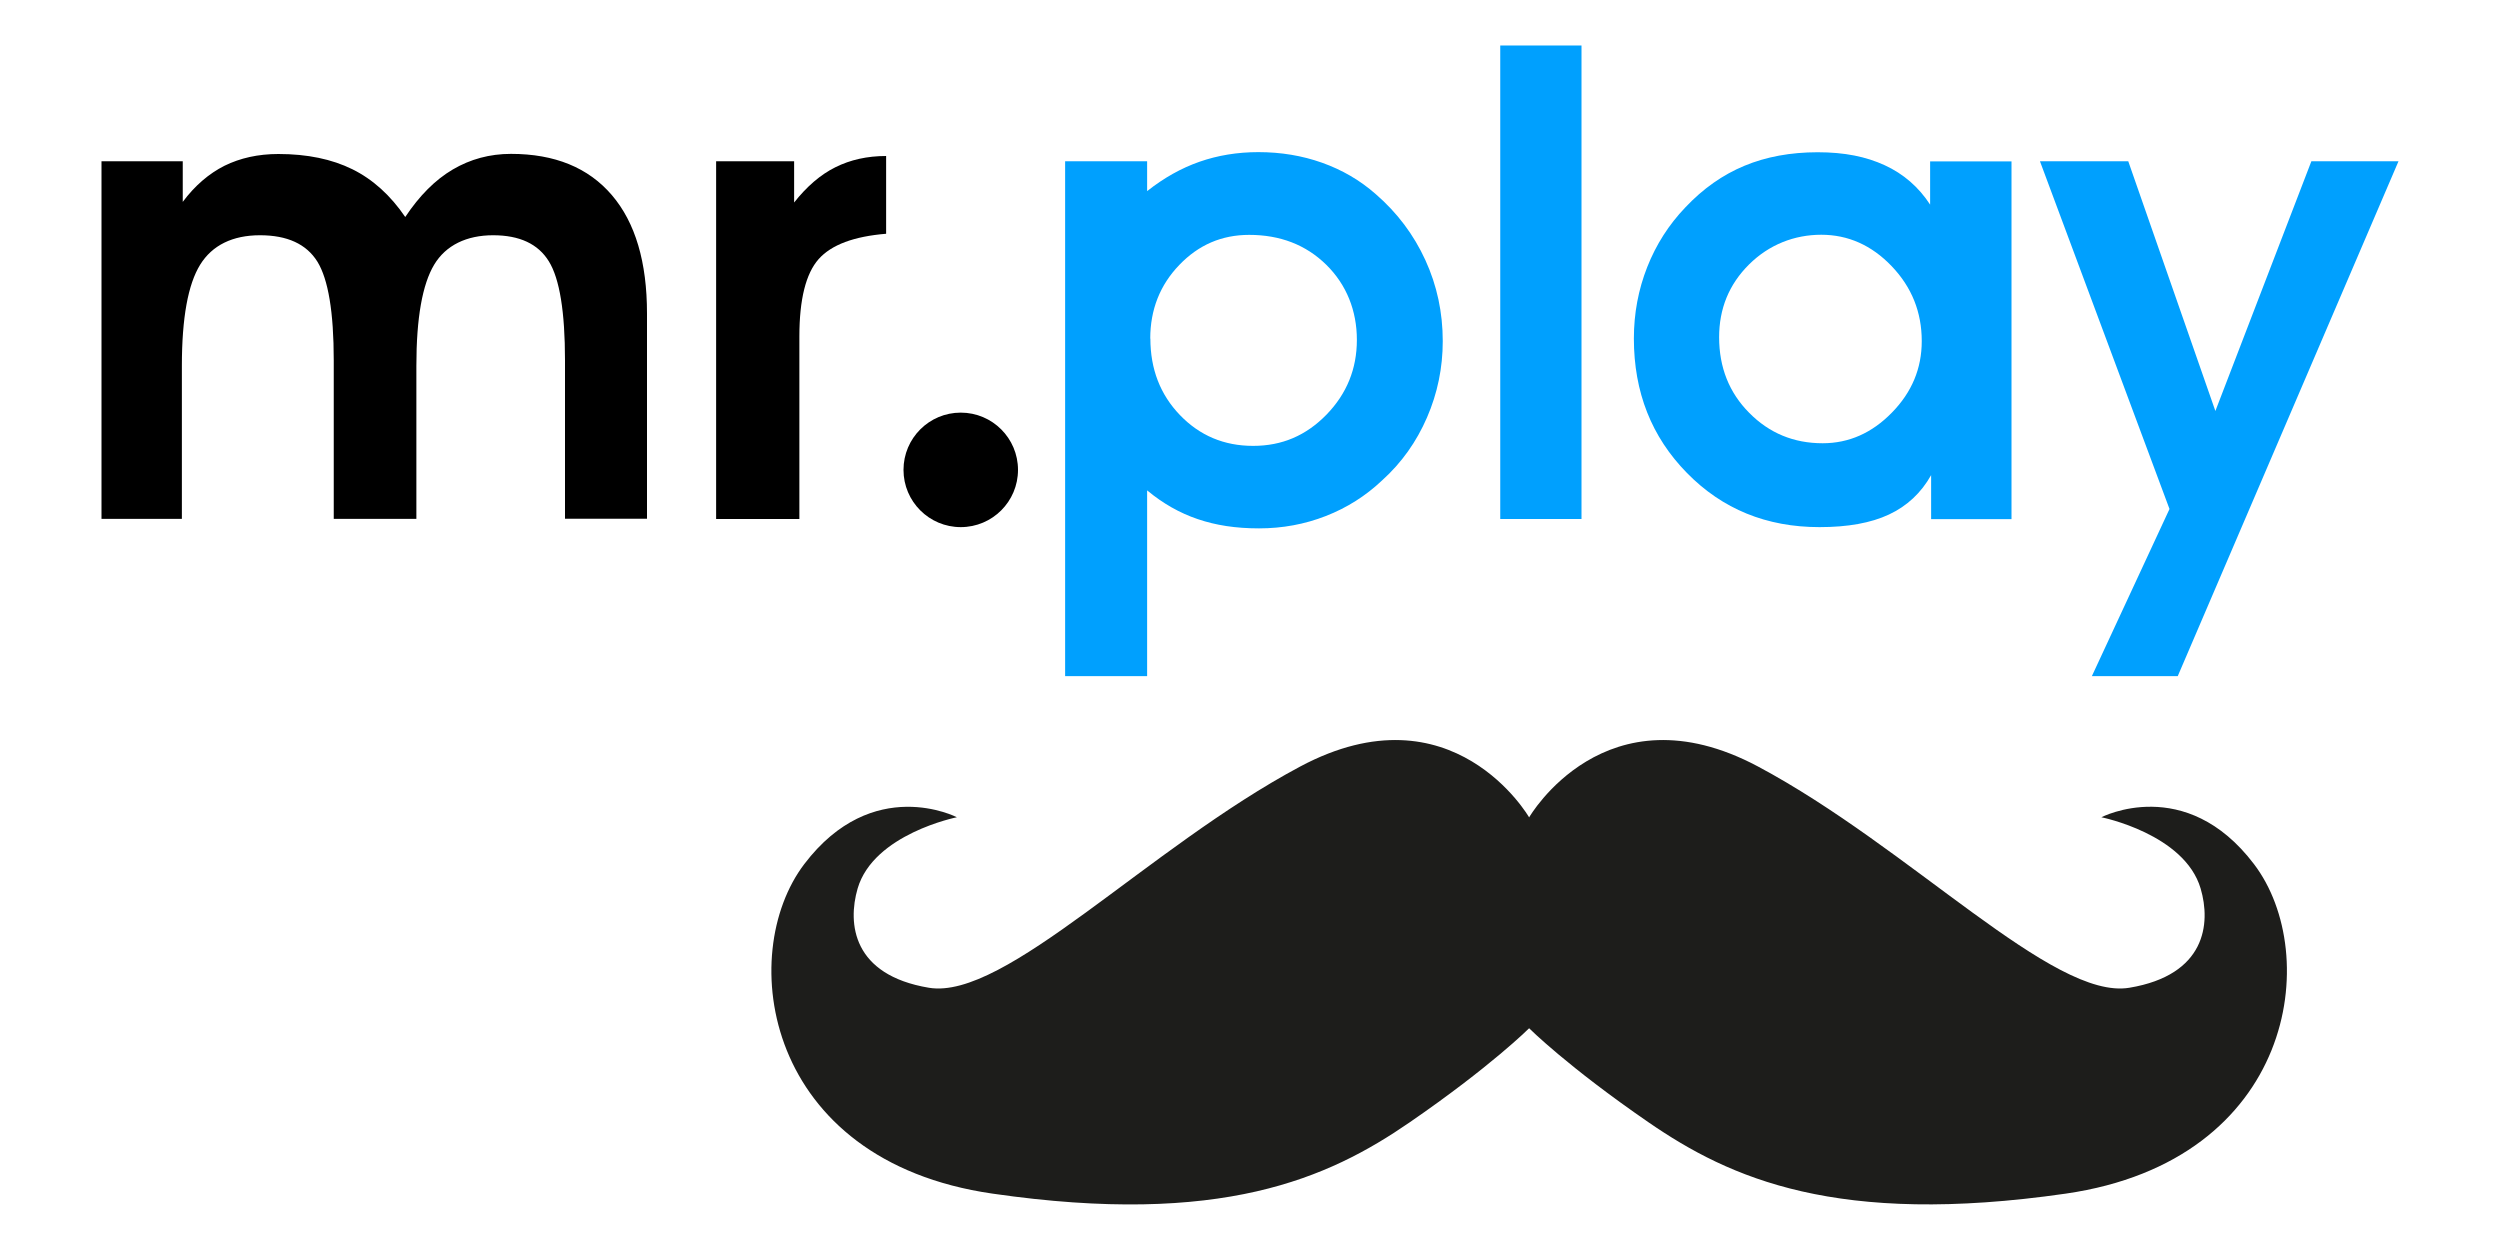
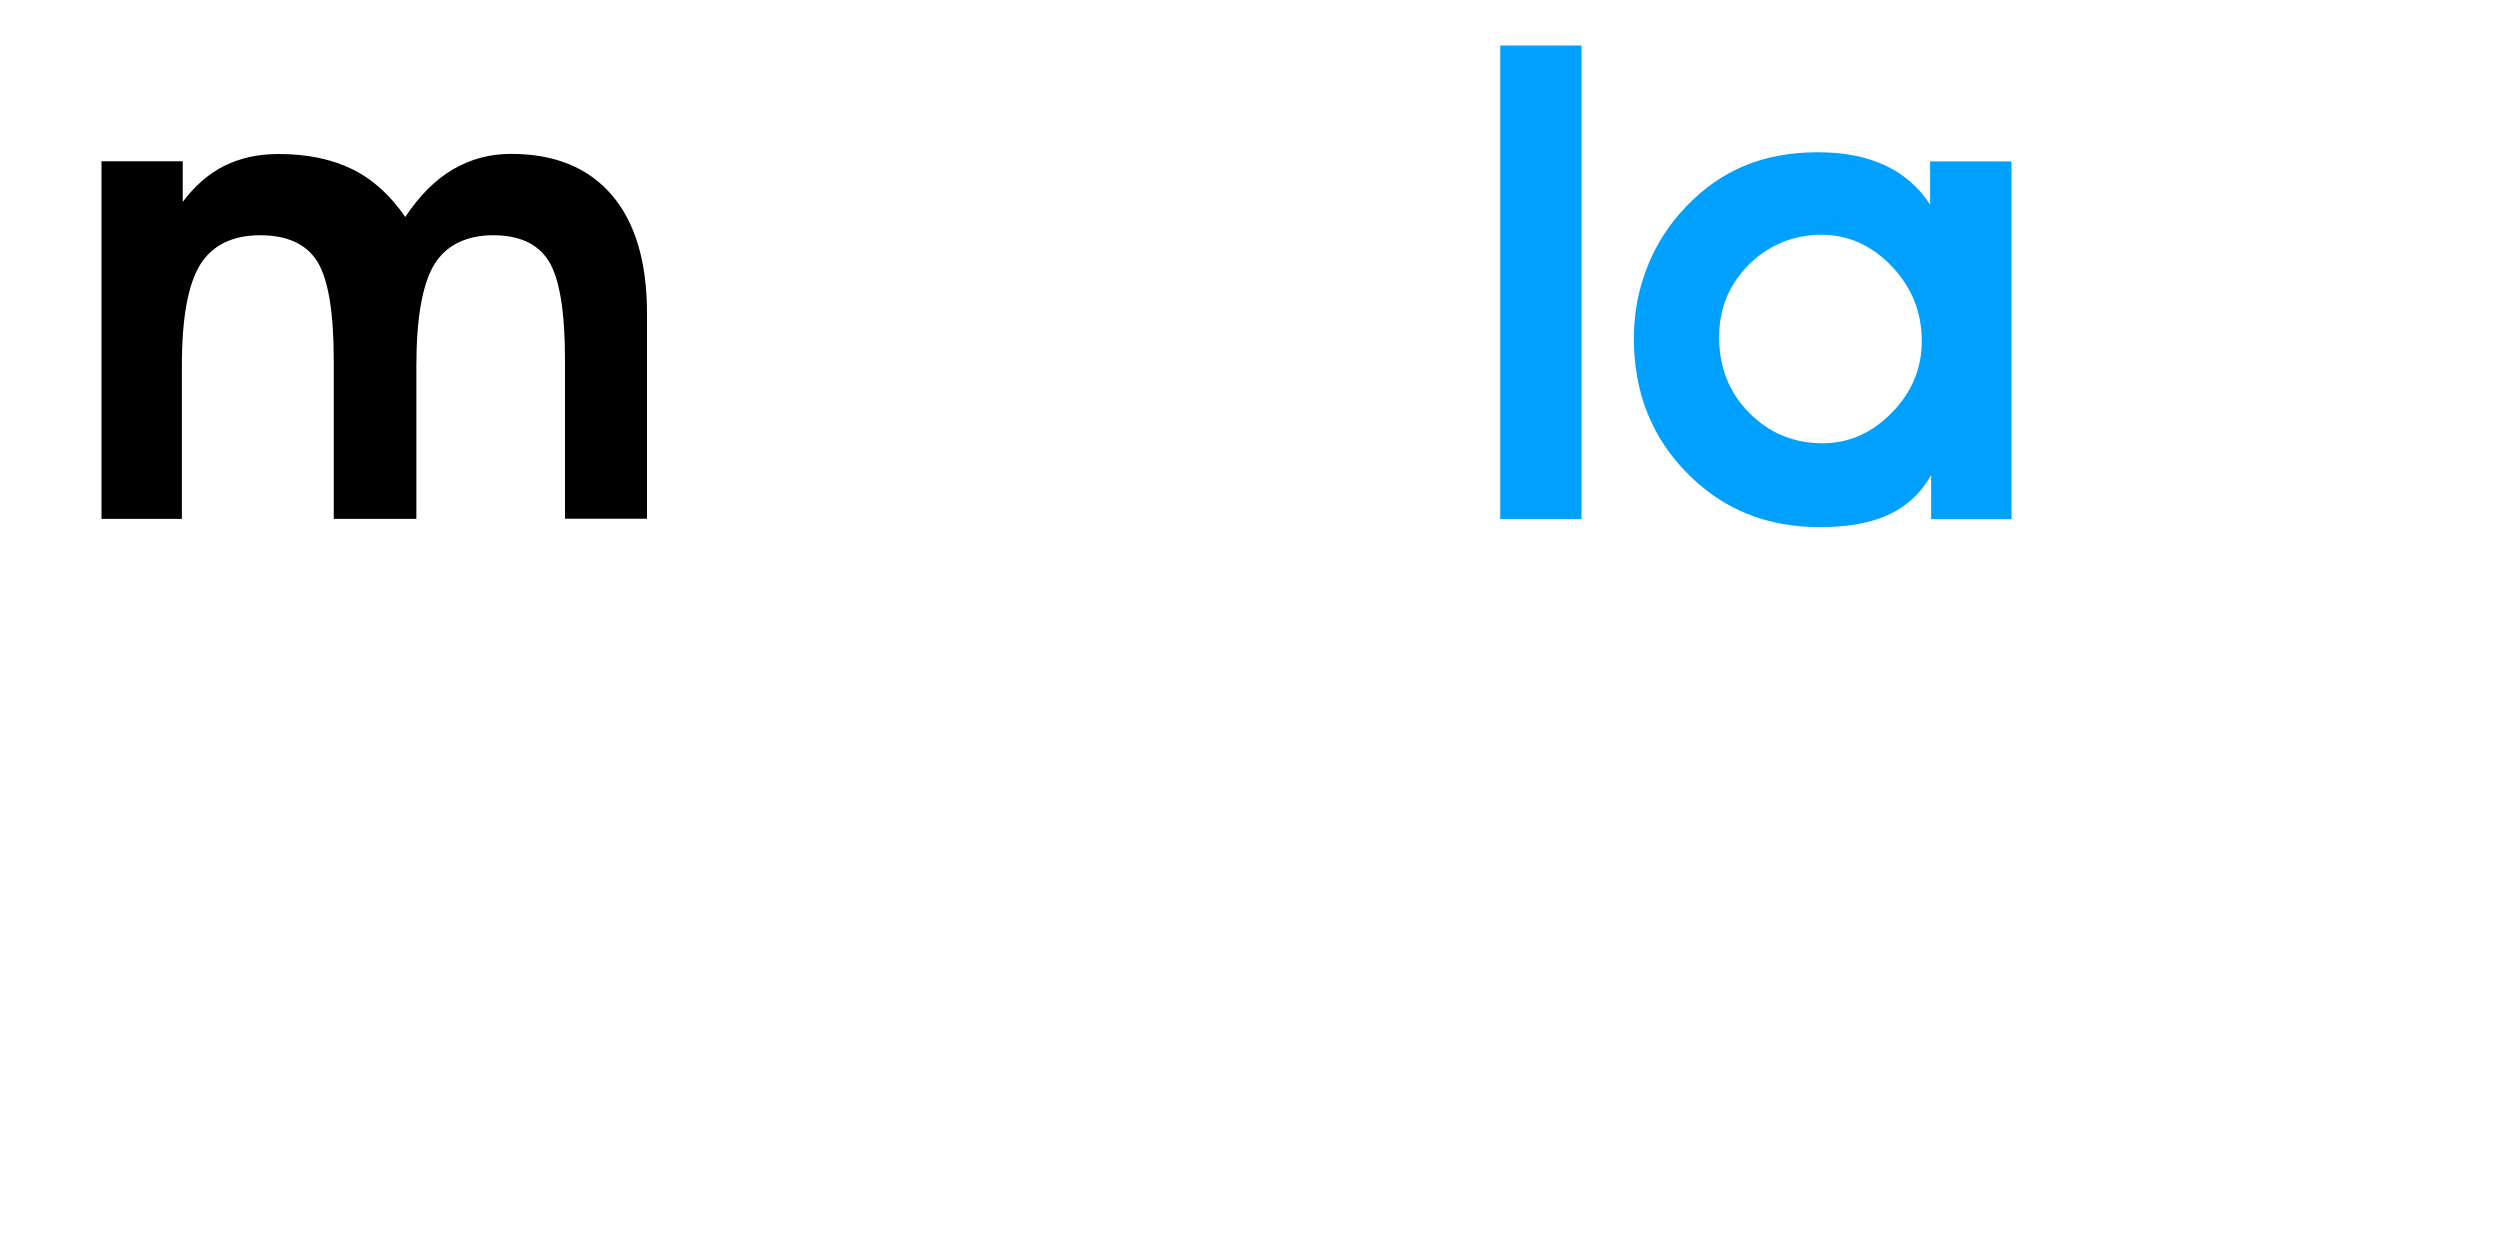
<svg xmlns="http://www.w3.org/2000/svg" id="uuid-1c8e632d-bca9-4567-bac3-0ba40a81e36c" viewBox="0 0 200 100">
  <defs>
    <style>.uuid-a07ba076-d3f0-493f-ab19-e4157d06b34c,.uuid-9c2adf70-1ef5-4794-b083-1a818b65d0c8,.uuid-29b6b261-ab99-48ab-ab7c-ab18b46df753{stroke-width:0px;}.uuid-9c2adf70-1ef5-4794-b083-1a818b65d0c8{fill:#1d1d1b;}.uuid-29b6b261-ab99-48ab-ab7c-ab18b46df753{fill:#00a0fe;}</style>
  </defs>
-   <path class="uuid-9c2adf70-1ef5-4794-b083-1a818b65d0c8" d="m180.32,69.13c-5.49-7.24-12.21-3.75-12.21-3.75,0,0,6.65,1.33,7.94,5.7.83,2.81.41,6.92-5.7,7.94-6.1,1.02-17.5-11.19-29.71-17.7-12.21-6.51-18.31,4.07-18.31,4.07,0,0-6.1-10.58-18.31-4.07s-23.6,18.72-29.71,17.7c-6.1-1.02-6.52-5.12-5.7-7.94,1.28-4.37,7.94-5.7,7.94-5.7,0,0-6.72-3.48-12.21,3.75s-3.25,23.72,15.06,26.36c18.31,2.65,26.86-1.22,33.37-5.7,6.51-4.48,9.56-7.53,9.56-7.53,0,0,3.05,3.05,9.56,7.53,6.51,4.48,15.06,8.34,33.37,5.7,18.31-2.65,20.56-19.13,15.06-26.36Z" />
  <path class="uuid-a07ba076-d3f0-493f-ab19-e4157d06b34c" d="m14.62,12.9v3.25c.97-1.3,2.09-2.26,3.34-2.89,1.26-.62,2.69-.94,4.31-.94,2.31,0,4.28.41,5.92,1.22s3.05,2.09,4.23,3.82c1.13-1.7,2.39-2.97,3.8-3.8s2.96-1.25,4.66-1.25c3.5,0,6.19,1.1,8.07,3.3s2.81,5.36,2.81,9.47v16.42h-6.56v-12.67c0-3.88-.43-6.53-1.29-7.92-.86-1.4-2.35-2.09-4.46-2.09s-3.78.79-4.72,2.36-1.42,4.26-1.42,8.08v12.25h-6.61v-12.67c0-3.87-.44-6.5-1.31-7.91-.88-1.41-2.41-2.11-4.59-2.11s-3.82.79-4.79,2.36-1.46,4.26-1.46,8.08v12.25h-6.43V12.9h6.5Z" />
-   <path class="uuid-a07ba076-d3f0-493f-ab19-e4157d06b34c" d="m70.9,18.7c-2.58.21-4.39.88-5.41,2.03s-1.54,3.21-1.54,6.19v14.6h-6.66V12.9h6.24v3.3c1.01-1.28,2.11-2.23,3.3-2.82,1.2-.6,2.55-.9,4.06-.9v6.22Z" />
-   <path class="uuid-29b6b261-ab99-48ab-ab7c-ab18b46df753" d="m91.77,39.23v14.86h-6.56V12.9h6.56v2.39c1.34-1.06,2.73-1.84,4.19-2.35s3.03-.77,4.71-.77c1.8,0,3.5.28,5.1.85s3.03,1.4,4.29,2.51c1.72,1.49,3.04,3.25,3.97,5.28.93,2.03,1.39,4.19,1.39,6.48,0,2.13-.42,4.17-1.26,6.11-.84,1.94-2.03,3.62-3.58,5.02-1.32,1.25-2.82,2.2-4.51,2.86-1.69.66-3.47.99-5.35.99s-3.46-.25-4.9-.74c-1.45-.49-2.8-1.26-4.05-2.3Zm.26-12.15c0,2.45.79,4.49,2.37,6.13,1.58,1.64,3.53,2.46,5.85,2.46s4.24-.83,5.87-2.5c1.62-1.67,2.43-3.66,2.43-5.98s-.82-4.41-2.45-6.01c-1.63-1.6-3.69-2.39-6.17-2.39-2.19,0-4.05.8-5.59,2.41-1.54,1.6-2.32,3.57-2.32,5.89Z" />
  <path class="uuid-29b6b261-ab99-48ab-ab7c-ab18b46df753" d="m120.02,41.52V3.64h6.5v37.88h-6.5Z" />
  <path class="uuid-29b6b261-ab99-48ab-ab7c-ab18b46df753" d="m154.49,41.52v-3.51c-.8,1.42-1.92,2.47-3.37,3.15-1.45.68-3.3,1.01-5.56,1.01-4.23,0-7.77-1.44-10.6-4.33-2.84-2.89-4.25-6.47-4.25-10.76,0-2.01.36-3.92,1.07-5.72.71-1.8,1.73-3.39,3.04-4.76,1.42-1.51,3-2.62,4.74-3.34,1.73-.72,3.69-1.08,5.85-1.08s3.87.35,5.37,1.04,2.71,1.74,3.63,3.15v-3.46h6.51v28.62h-6.43Zm-16.96-14.54c0,2.41.8,4.43,2.41,6.05,1.6,1.62,3.56,2.43,5.87,2.43,2.1,0,3.95-.82,5.54-2.45,1.6-1.63,2.39-3.54,2.39-5.72,0-2.32-.8-4.32-2.41-6-1.6-1.67-3.48-2.51-5.63-2.51s-4.18.79-5.78,2.38-2.39,3.53-2.39,5.82Z" />
-   <path class="uuid-29b6b261-ab99-48ab-ab7c-ab18b46df753" d="m163.21,12.9h7.05l6.97,19.98,7.68-19.98h6.97l-17.66,41.19h-6.87l6.21-13.37-10.36-27.81Z" />
-   <circle class="uuid-a07ba076-d3f0-493f-ab19-e4157d06b34c" cx="76.86" cy="37.59" r="4.58" />
</svg>